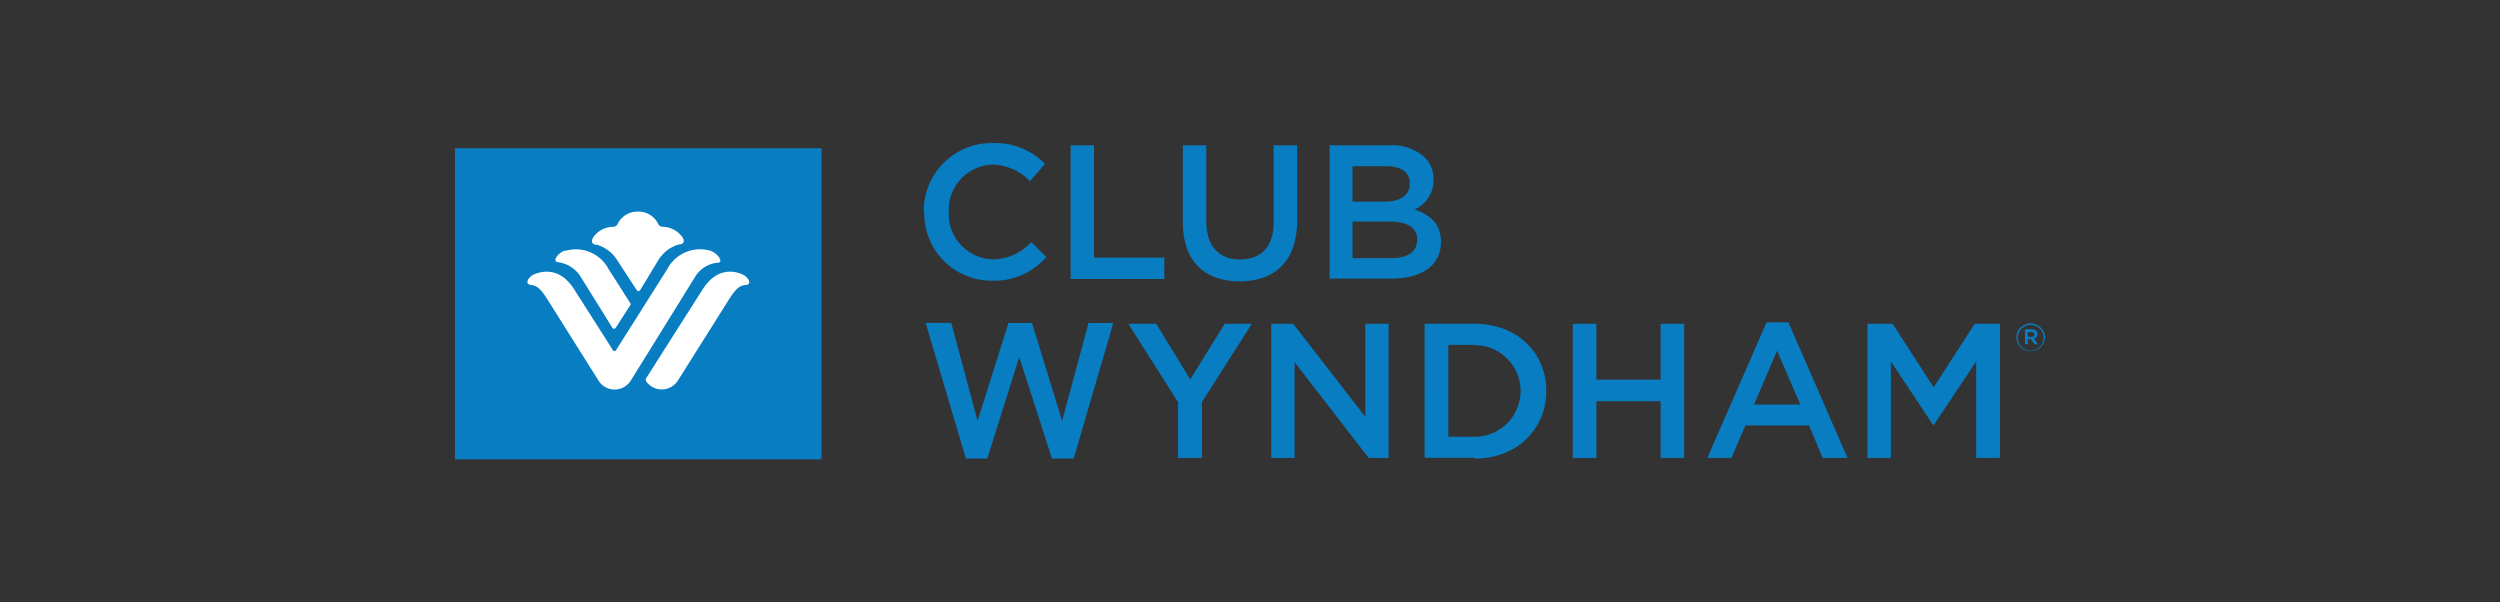
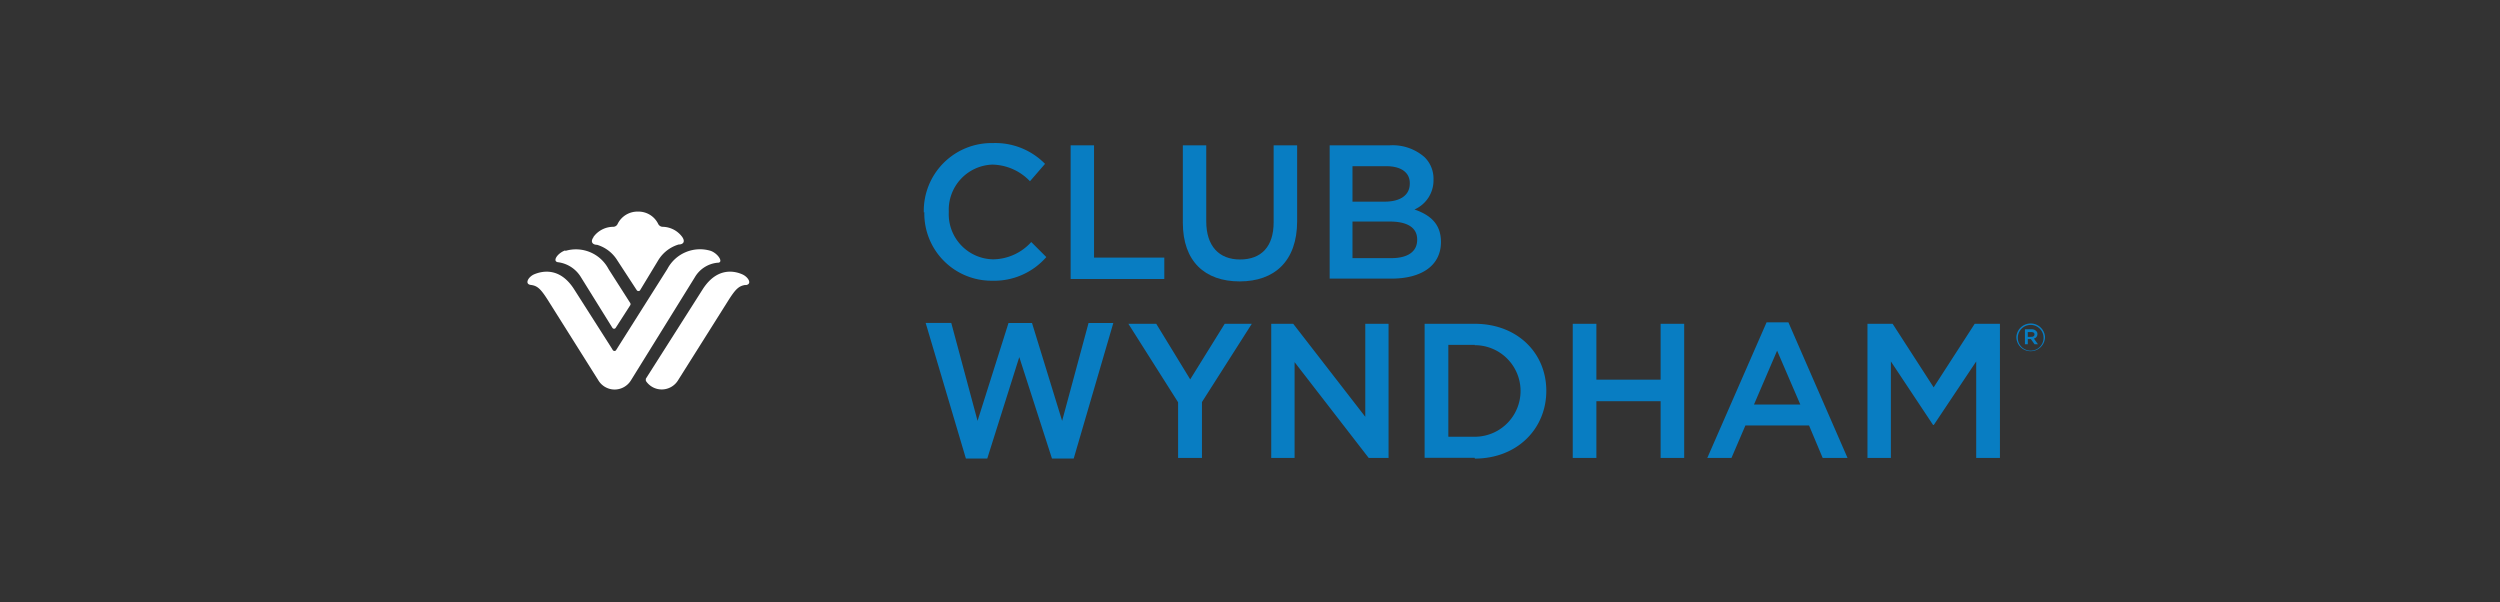
<svg xmlns="http://www.w3.org/2000/svg" id="Layer_1" data-name="Layer 1" width="332" height="80" viewBox="0 0 332 80">
  <rect x="0" y="0" width="332" height="80" fill="#333333" stroke="none" />
  <defs>
    <style>
      .cls-1, .cls-2 {
        fill: #087dc2;
      }

      .cls-2, .cls-3 {
        fill-rule: evenodd;
      }

      .cls-3 {
        fill: #fff;
      }
    </style>
  </defs>
  <title>Artboard 21</title>
  <g>
    <path class="cls-1" d="M256.81,56.43h-.1L251.11,48V60.81H248V43h3.34l5.45,8.44L262.24,43h3.35V60.81h-3.15V48l-5.63,8.43ZM236,46.57l-3.07,7.15h6.15L236,46.57Zm9.35,14.24h-3.3l-1.81-4.31h-8.45l-1.85,4.31h-3.21l7.87-18h2.9l7.85,18ZM212,53.28v7.53h-3.14V43H212v7.42h8.53V43h3.13V60.81h-3.13V53.28ZM195.85,45.8h-3.51V58h3.51a6.08,6.08,0,1,0,0-12.16Zm0,15h-6.66V43h6.66c5.62,0,9.5,3.85,9.5,8.9s-3.88,9-9.5,9ZM181.31,43h3.09V60.81h-2.64l-9.84-12.72V60.81h-3.1V43h2.92l9.57,12.35V43ZM159.62,60.81h-3.17V53.42L149.85,43h3.7l4.51,7.38L162.64,43h3.6l-6.62,10.39v7.47ZM133.93,42.89h3.12l4,13,3.51-13h3.29l-5.26,18H139.7l-4.34-13.47-4.25,13.47h-2.84l-5.34-18h3.4l3.49,13,4.11-13Z" />
-     <polygon class="cls-2" points="60.42 19.69 60.42 61 109.1 61 109.1 19.69 60.42 19.69 60.42 19.69" />
    <path class="cls-3" d="M78.81,31.47a3.26,3.26,0,0,1,2.61-1.35h0a.65.65,0,0,0,.61-.4v0a2.93,2.93,0,0,1,2.69-1.62h0a2.91,2.91,0,0,1,2.68,1.62h0a.68.68,0,0,0,.62.4h0a3.29,3.29,0,0,1,2.58,1.35h0c.44.64.12,1-.48,1a4.77,4.77,0,0,0-2.71,2.1L85,38.55a.23.23,0,0,1-.21.1.26.26,0,0,1-.22-.1L82,34.61a4.77,4.77,0,0,0-2.71-2.1c-.6,0-.92-.4-.48-1Z" />
    <path class="cls-3" d="M75.08,33.32a4.89,4.89,0,0,1,5.74,2.42l2.88,4.51a.27.27,0,0,1,0,.28l-1.93,3a.26.26,0,0,1-.22.13.27.27,0,0,1-.22-.12l-4.17-6.71a4.18,4.18,0,0,0-3-2c-.89-.07-.14-1.22.91-1.58Z" />
    <path class="cls-3" d="M81.62,51.73a2.53,2.53,0,0,1-2.17-1.24L72.85,40l-.1-.16c-.93-1.45-1.36-1.89-2.25-2s-.34-1.1.48-1.43,3.28-1.1,5.26,2l4.92,7.72.22.36a.28.28,0,0,0,.23.12.24.24,0,0,0,.21-.12l.19-.3,6.61-10.46a4.9,4.9,0,0,1,5.75-2.42c1,.35,1.8,1.61.91,1.58a3.93,3.93,0,0,0-3,1.92l-.08.13L83.79,50.51a2.55,2.55,0,0,1-2.17,1.22Z" />
    <path class="cls-3" d="M99,37.84c-.88.12-1.32.56-2.24,2l-.1.16-6.6,10.48a2.55,2.55,0,0,1-2.17,1.24,2.52,2.52,0,0,1-2.12-1.14l0-.06a.23.23,0,0,1,0-.11.21.21,0,0,1,0-.12l7.54-11.86c2-3.13,4.44-2.36,5.26-2s1.36,1.31.47,1.43Z" />
    <path class="cls-1" d="M122.68,28.23v-.06A9,9,0,0,1,131.84,19a9.25,9.25,0,0,1,6.94,2.76l-2,2.31a7.06,7.06,0,0,0-5-2.21A6,6,0,0,0,126,28.13v0a6,6,0,0,0,5.86,6.31,6.92,6.92,0,0,0,5.09-2.3l2,2a9.19,9.19,0,0,1-7.2,3.14,8.93,8.93,0,0,1-9-9.12Z" />
    <polygon class="cls-1" points="142.18 19.3 145.29 19.3 145.29 34.21 154.62 34.21 154.62 37.05 142.18 37.05 142.18 19.3 142.18 19.3" />
-     <path class="cls-1" d="M157.08,29.52V19.3h3.11V29.39c0,3.3,1.7,5.07,4.49,5.07s4.46-1.67,4.46-4.94V19.3h3.12V29.37c0,5.3-3,8-7.63,8s-7.55-2.66-7.55-7.81Z" />
+     <path class="cls-1" d="M157.08,29.52V19.3h3.11V29.39c0,3.3,1.7,5.07,4.49,5.07s4.46-1.67,4.46-4.94V19.3h3.12V29.37c0,5.3-3,8-7.63,8s-7.55-2.66-7.55-7.81" />
    <path class="cls-1" d="M184.78,34.28c2.12,0,3.42-.83,3.42-2.43V31.8c0-1.5-1.19-2.38-3.65-2.38h-4.94v4.86Zm-.91-7.5c2,0,3.35-.79,3.35-2.41v-.05c0-1.39-1.12-2.25-3.13-2.25h-4.48v4.71Zm-7.33-7.48h8a6.43,6.43,0,0,1,4.64,1.57,4,4,0,0,1,1.19,2.95v.05a4.22,4.22,0,0,1-2.53,3.95c2.07.71,3.52,1.9,3.52,4.31v0c0,3.17-2.62,4.87-6.57,4.87h-8.21V19.3Z" />
    <path class="cls-1" d="M269.78,44.73c.25,0,.4-.13.4-.32h0c0-.2-.15-.31-.4-.31h-.49v.64Zm-.87-1h.89a.8.8,0,0,1,.6.22.53.53,0,0,1,.17.41h0a.59.59,0,0,1-.47.6l.54.76h-.45l-.49-.69h-.41v.69h-.38v-2Zm2.47,1h0a1.71,1.71,0,0,0-3.41,0v0a1.71,1.71,0,1,0,3.41,0Zm-3.61,0v0a1.91,1.91,0,0,1,3.81,0h0a1.91,1.91,0,0,1-1.91,1.91,1.89,1.89,0,0,1-1.9-1.89Z" />
  </g>
</svg>